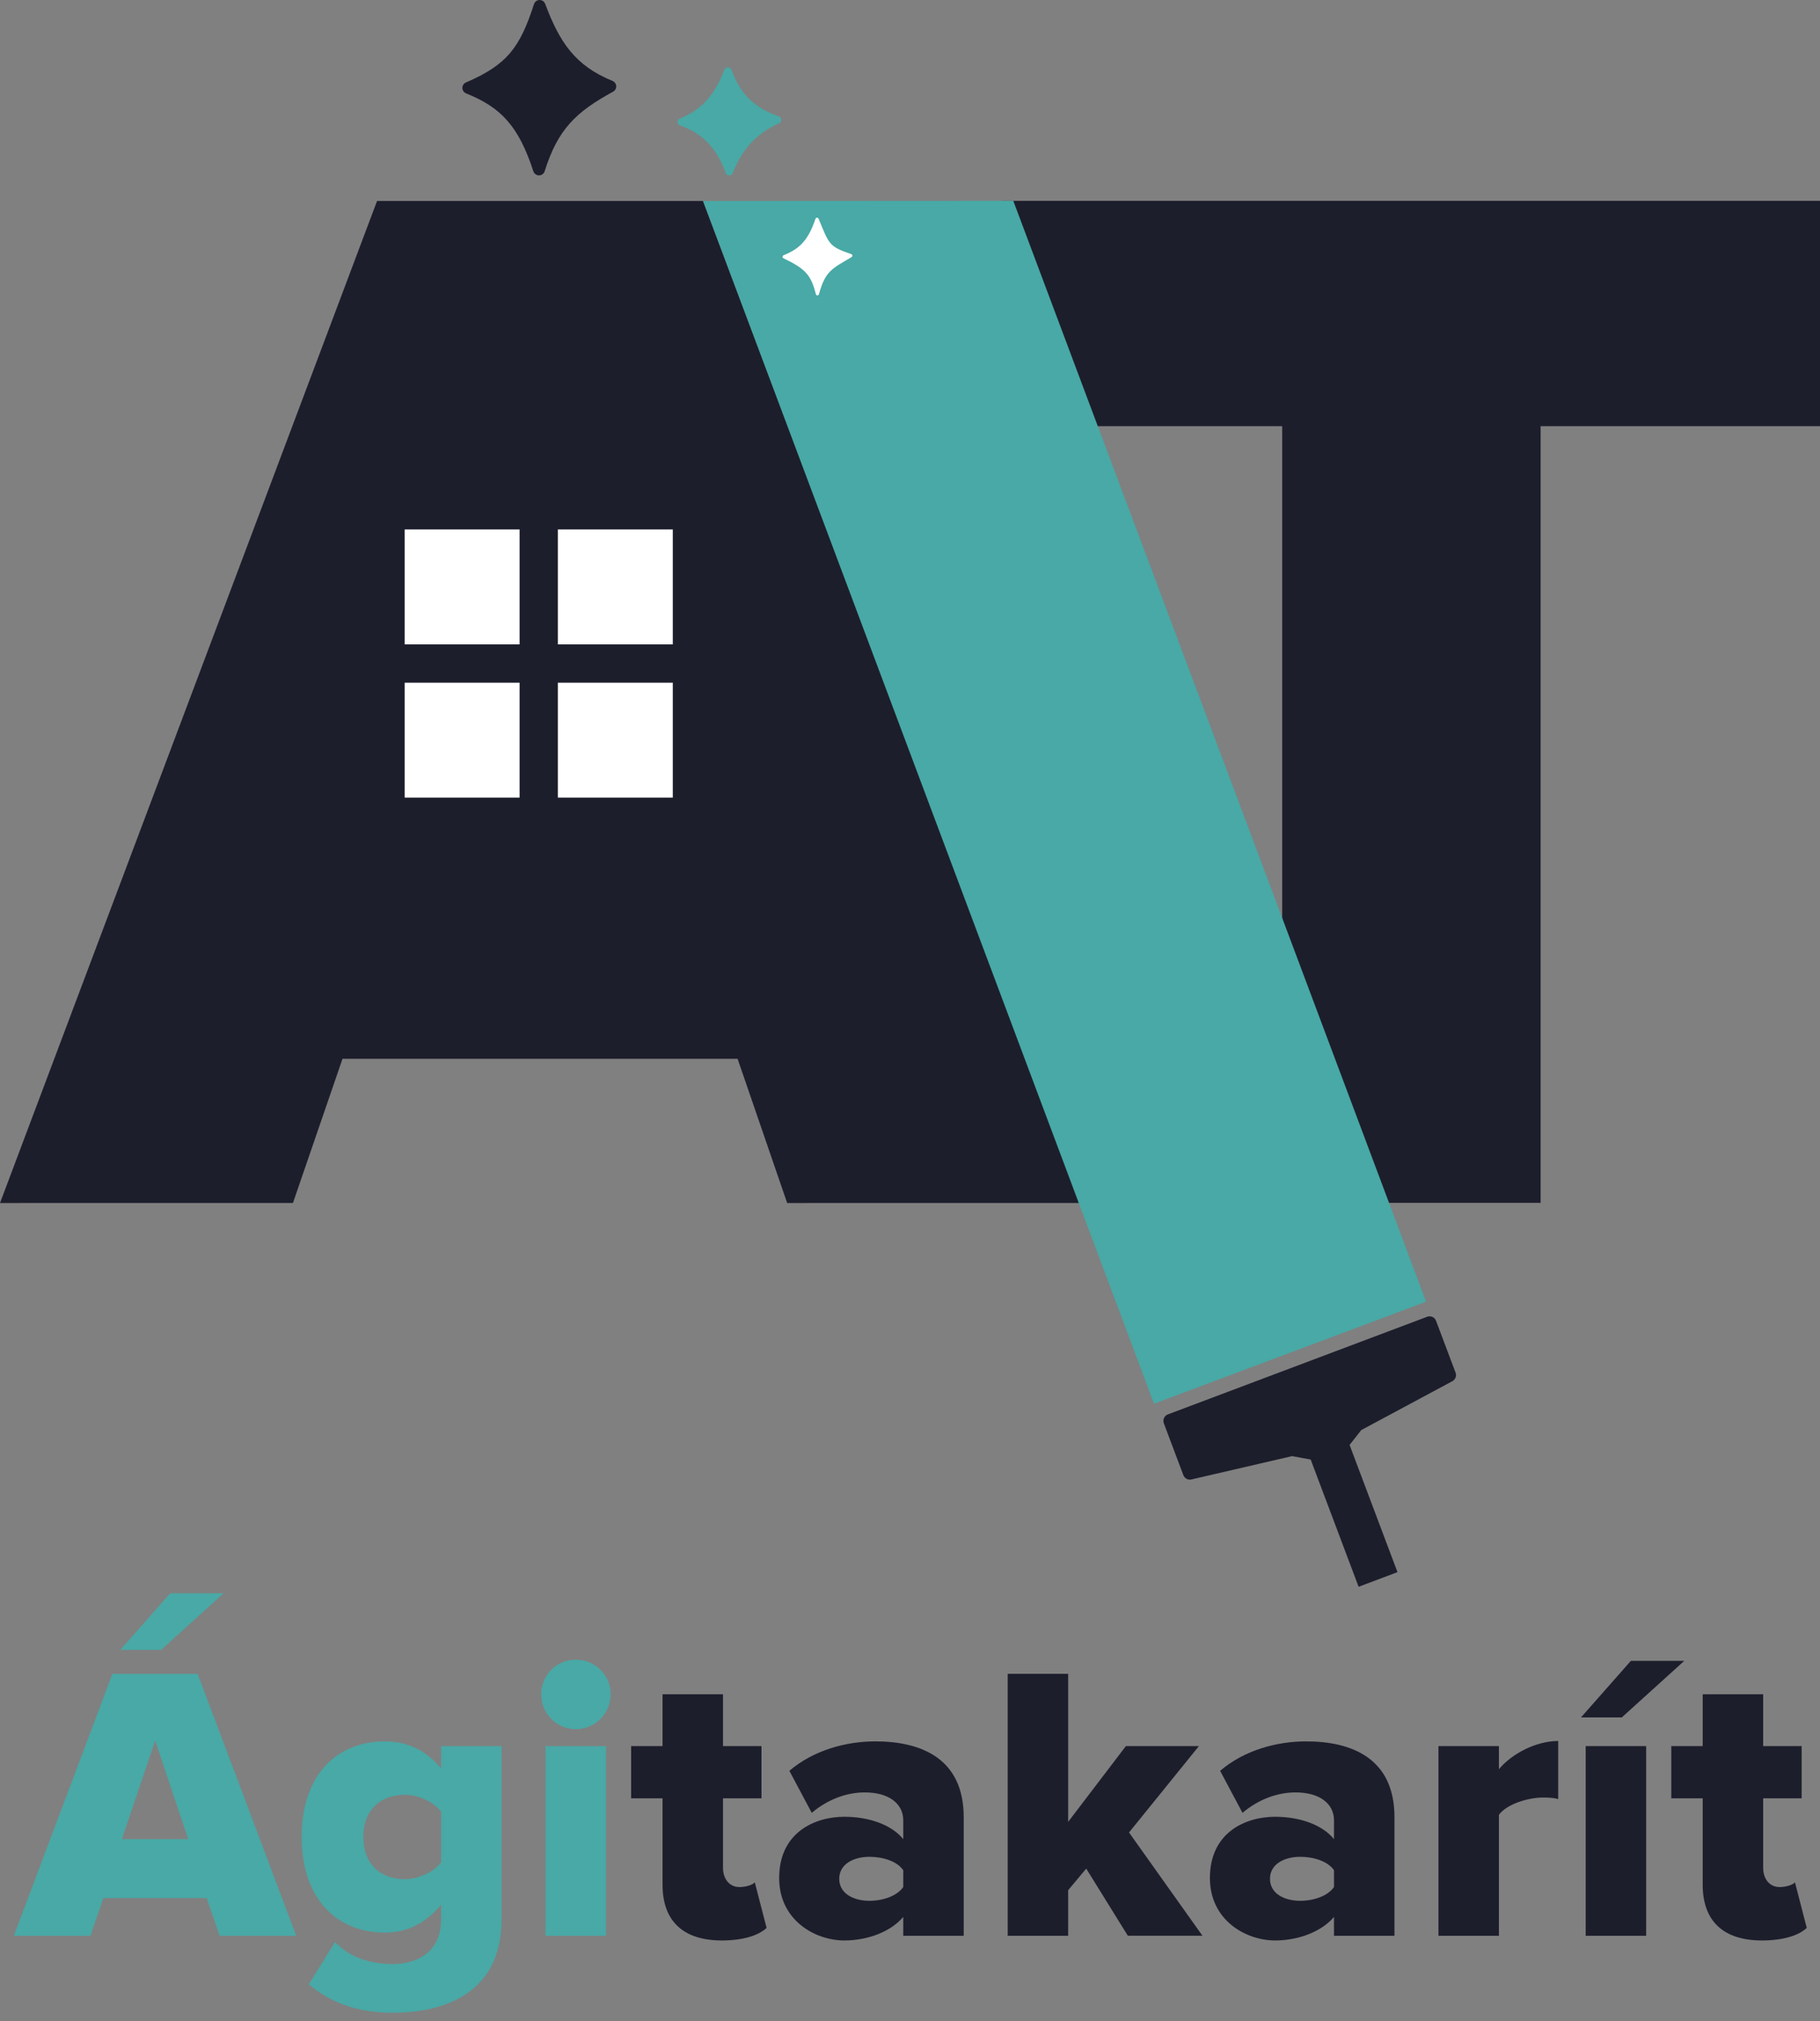
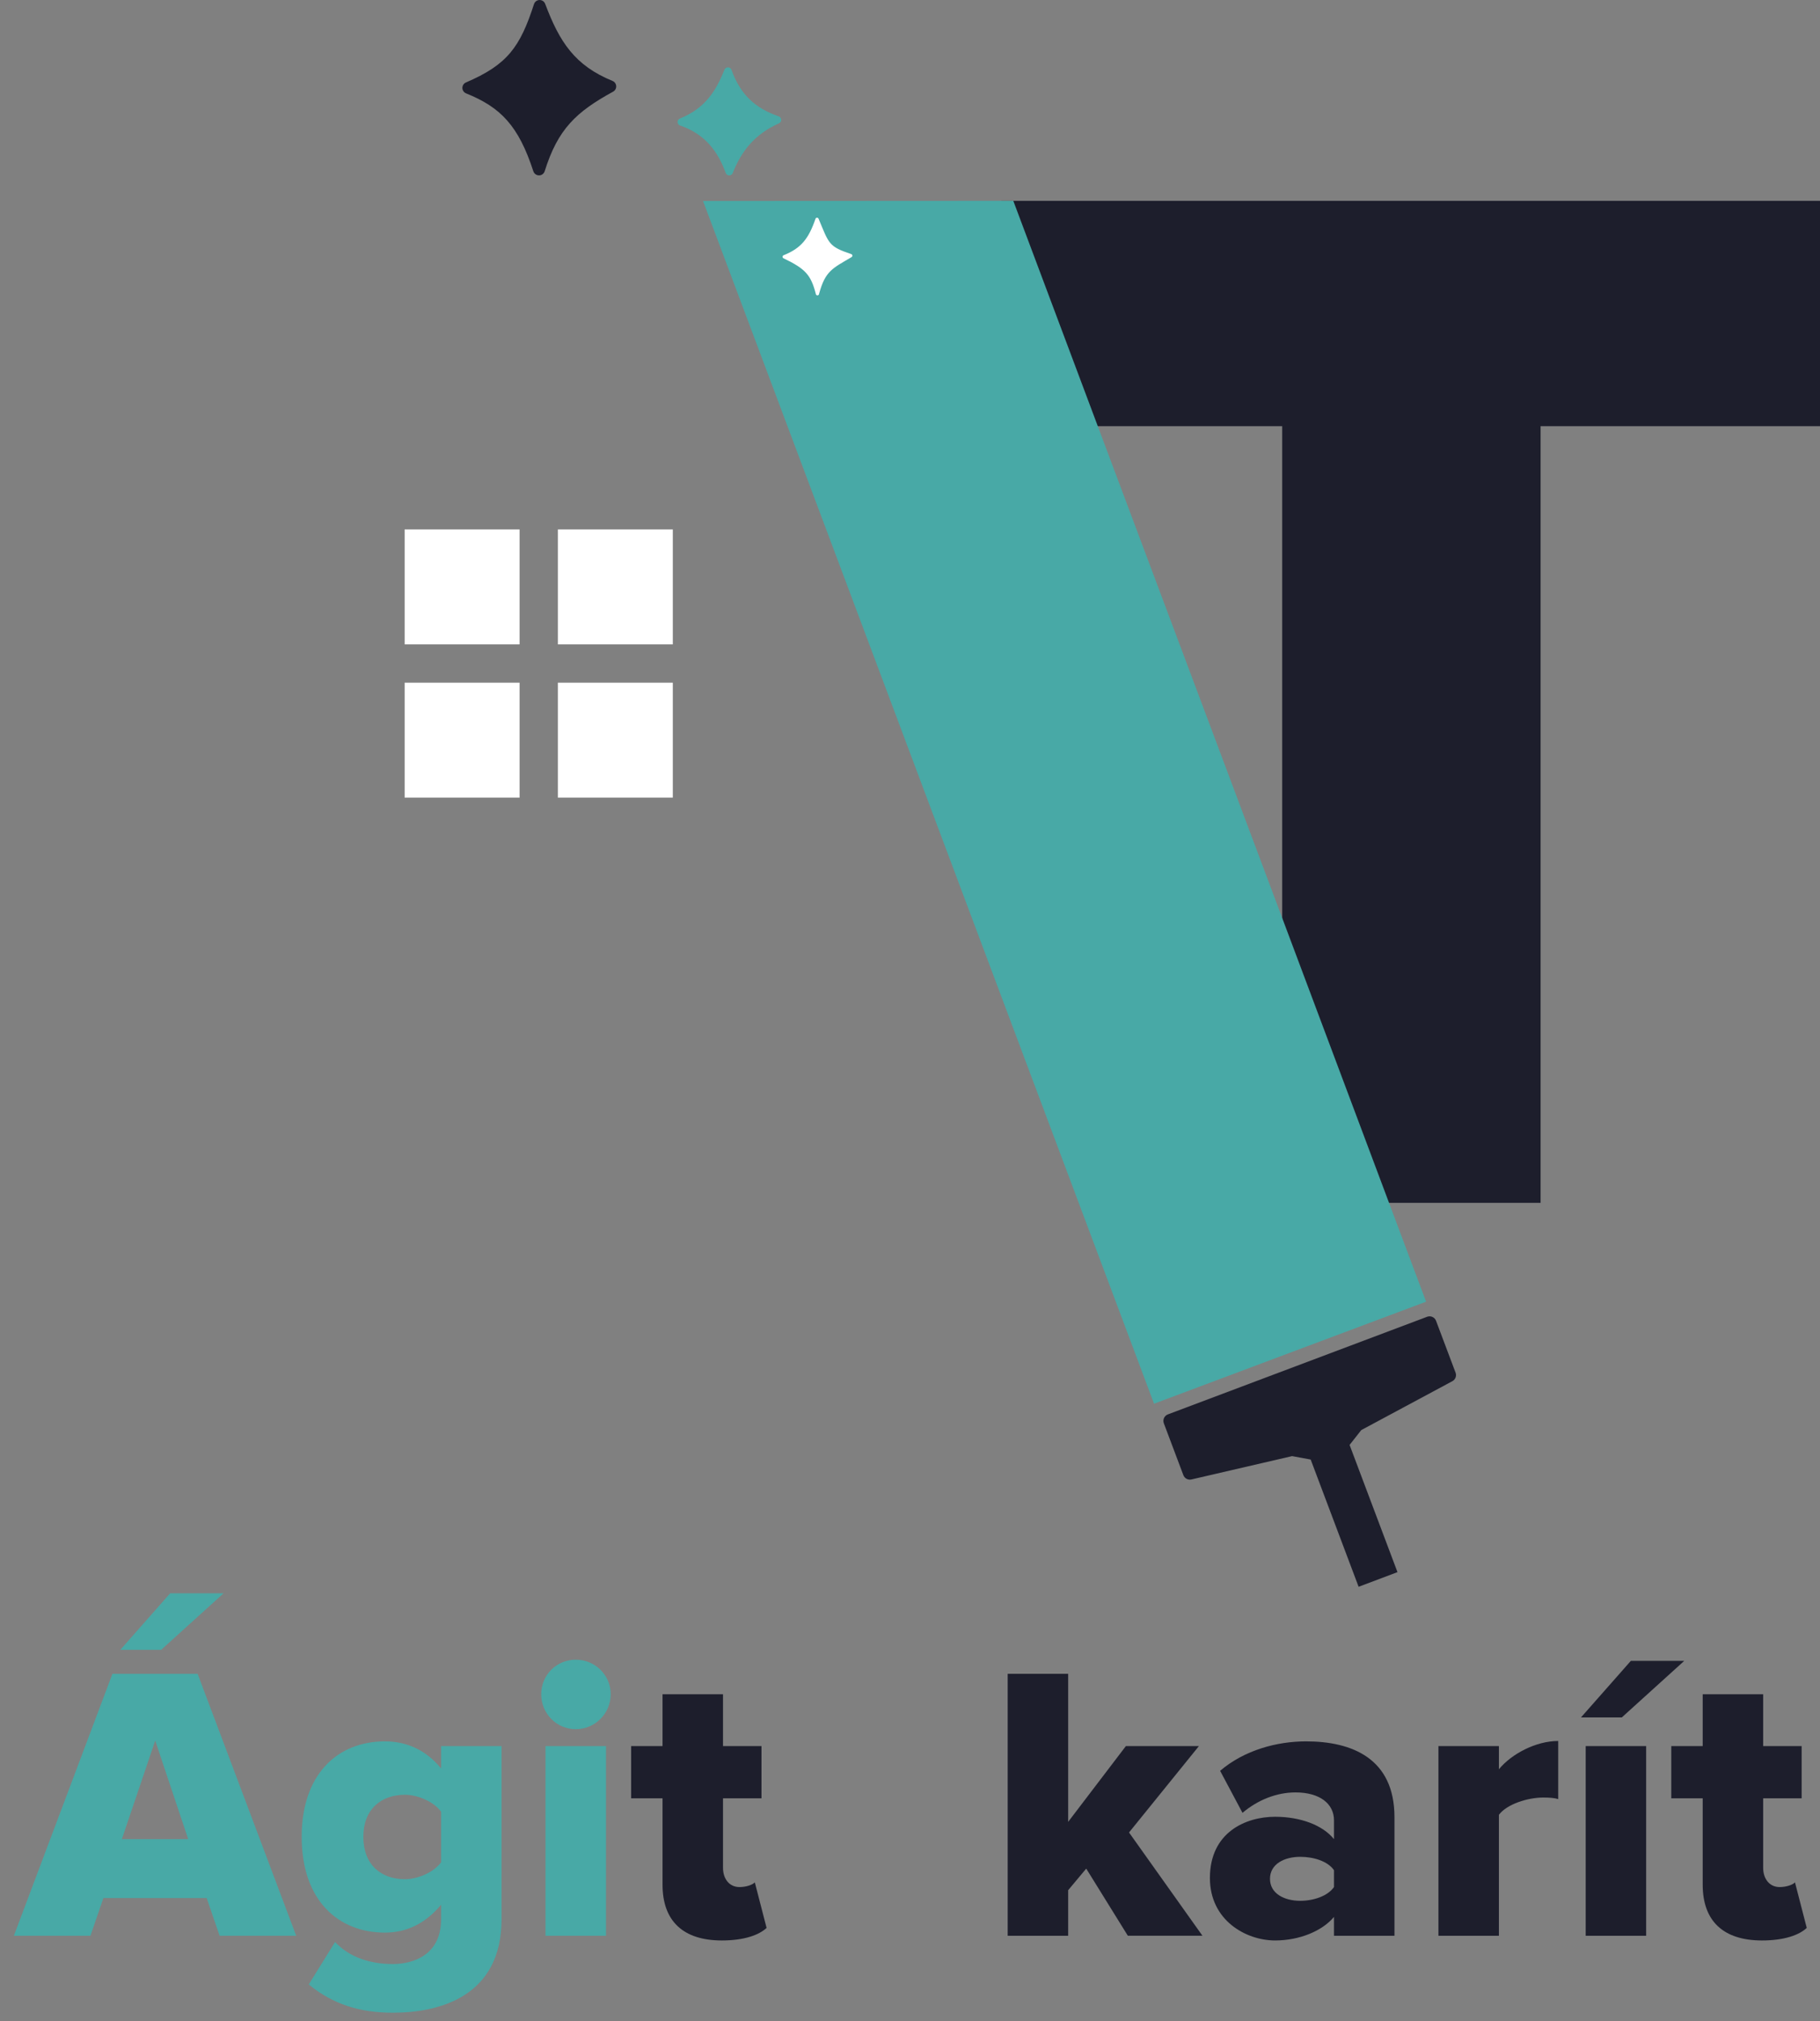
<svg xmlns="http://www.w3.org/2000/svg" version="1.1" id="Layer_1" x="0px" y="0px" width="380.067px" height="422.025px" viewBox="0 0 380.067 422.025" enable-background="new 0 0 380.067 422.025" xml:space="preserve">
  <rect x="0" y="0" width="380.067" height="422.025" fill="#808080" stroke="none" />
-   <path fill="#1D1E2C" d="M164.381,251.214l-10.352-30.117H71.525l-10.353,30.117H0L78.74,41.972h68.074l78.741,209.242H164.381z" />
  <path fill="#1D1E2C" d="M267.761,251.178V88.992h-58.662V41.936h170.969v47.056h-58.349v162.186H267.761z" />
  <path fill="#1D1E2C" d="M291.833,328.295l-10.003-26.566l2.447-3.102l19.014-10.204c0.64-0.342,0.928-1.104,0.672-1.784  l-4.077-10.826c-0.282-0.748-1.115-1.125-1.862-0.844l-54.138,20.387c-0.747,0.28-1.125,1.115-0.844,1.863l4.077,10.826  c0.258,0.679,0.976,1.063,1.682,0.897l21.021-4.873l3.885,0.717l10.008,26.567L291.833,328.295z" />
  <path fill="#48A9A6" d="M211.604,41.938l86.205,229.88l-56.815,21.306l-94.18-251.151L211.604,41.938z" />
  <path fill="#1D1E2C" d="M113.839,0.779c2.988,7.97,6.196,12.911,14.085,16.125c0.632,0.266,0.929,0.994,0.662,1.625  c-0.107,0.257-0.299,0.471-0.543,0.606c-7.717,4.23-11.542,7.795-14.305,16.642c-0.216,0.651-0.918,1.003-1.569,0.788  c-0.373-0.124-0.665-0.416-0.788-0.788c-3.095-9.51-6.821-13.375-14.06-16.283c-0.631-0.261-0.932-0.982-0.671-1.612  c0.125-0.305,0.367-0.547,0.671-0.673c8.634-3.705,11.29-7.364,14.205-16.39c0.23-0.642,0.937-0.975,1.579-0.746  C113.441,0.191,113.708,0.449,113.839,0.779z" />
  <path fill="#48A9A6" d="M142.009,24.739c5.344-2.155,7.553-5.887,9.271-10.163c0.151-0.404,0.603-0.611,1.008-0.461  c0.213,0.079,0.382,0.248,0.461,0.461c1.897,5.255,4.969,8.017,9.859,9.717c0.411,0.139,0.63,0.583,0.492,0.993  c-0.071,0.209-0.226,0.379-0.428,0.466c-5.148,2.317-7.874,5.879-9.654,10.377c-0.158,0.401-0.612,0.601-1.016,0.444  c-0.204-0.079-0.365-0.241-0.445-0.444c-1.666-4.597-4.391-8.141-9.485-9.905c-0.417-0.117-0.658-0.551-0.54-0.967  C141.6,25.019,141.777,24.826,142.009,24.739z" />
  <path fill="#FFFFFF" d="M170.947,45.689c2.192,5.229,2.056,5.774,6.805,7.365c0.185,0.053,0.291,0.246,0.238,0.43  c-0.025,0.089-0.086,0.165-0.168,0.209c-3.957,2.352-5.464,2.831-6.771,7.643c0,0.192-0.155,0.348-0.347,0.348  c-0.192,0-0.348-0.156-0.348-0.348c-1.021-3.905-2.123-5.187-6.732-7.396c-0.176-0.077-0.256-0.282-0.179-0.458  c0.039-0.088,0.112-0.157,0.203-0.188c3.641-1.452,5.211-3.437,6.639-7.584c0.054-0.184,0.247-0.29,0.431-0.235  C170.824,45.505,170.91,45.586,170.947,45.689z" />
  <rect x="84.502" y="142.558" fill="#FFFFFF" width="24" height="24" />
  <rect x="116.502" y="142.558" fill="#FFFFFF" width="24" height="24" />
  <rect x="84.502" y="110.558" fill="#FFFFFF" width="24" height="24" />
  <rect x="116.502" y="110.558" fill="#FFFFFF" width="24" height="24" />
  <g>
    <path fill="#48A9A6" d="M45.863,404.225l-2.706-7.872H21.59l-2.706,7.872H2.895l20.582-54.694h17.794l20.583,54.694H45.863z    M33.645,344.528h-8.528l10.414-11.809h11.152L33.645,344.528z M32.415,363.471l-6.97,20.582h13.858L32.415,363.471z" />
    <path fill="#48A9A6" d="M64.476,414.393l5.494-8.855c3.116,3.279,7.462,4.592,12.054,4.592c4.182,0,10.086-1.805,10.086-9.349   v-3.034c-3.28,3.937-7.216,5.822-11.726,5.822c-9.676,0-17.384-6.642-17.384-20.008c0-13.038,7.462-19.927,17.384-19.927   c4.428,0,8.528,1.723,11.726,5.658v-4.674h12.628v36.162c0,16.072-12.875,19.517-22.714,19.517   C75.218,420.297,69.56,418.575,64.476,414.393z M92.11,388.891v-10.578c-1.558-2.132-4.92-3.526-7.544-3.526   c-5.002,0-8.692,3.034-8.692,8.774c0,5.822,3.69,8.855,8.692,8.855C87.19,392.416,90.552,391.022,92.11,388.891z" />
-     <path fill="#48A9A6" d="M113.019,353.794c0-4.018,3.198-7.216,7.216-7.216s7.298,3.198,7.298,7.216c0,4.019-3.28,7.298-7.298,7.298   S113.019,357.813,113.019,353.794z M113.921,404.225v-39.606h12.628v39.606H113.921z" />
+     <path fill="#48A9A6" d="M113.019,353.794c0-4.018,3.198-7.216,7.216-7.216s7.298,3.198,7.298,7.216c0,4.019-3.28,7.298-7.298,7.298   S113.019,357.813,113.019,353.794M113.921,404.225v-39.606h12.628v39.606H113.921z" />
    <path fill="#1D1E2C" d="M138.356,393.564v-18.04h-6.56v-10.906h6.56v-10.824h12.628v10.824h8.036v10.906h-8.036v14.514   c0,2.297,1.312,4.019,3.444,4.019c1.394,0,2.788-0.492,3.198-0.984l2.46,9.513c-1.558,1.476-4.674,2.624-9.348,2.624   C142.703,405.209,138.356,401.19,138.356,393.564z" />
-     <path fill="#1D1E2C" d="M188.622,404.225v-3.936c-2.46,2.951-7.216,4.92-12.3,4.92c-6.068,0-13.612-4.183-13.612-13.038   c0-9.595,7.544-12.793,13.612-12.793c5.248,0,9.922,1.723,12.3,4.675v-3.937c0-3.444-2.952-5.822-8.036-5.822   c-3.936,0-7.872,1.559-11.07,4.265l-4.674-8.774c5.084-4.346,11.89-6.15,17.958-6.15c9.512,0,18.451,3.526,18.451,15.826v24.765   H188.622z M188.622,394.057v-3.526c-1.312-1.886-4.264-2.788-7.052-2.788c-3.28,0-6.314,1.477-6.314,4.593   c0,3.115,3.034,4.592,6.314,4.592C184.357,396.927,187.31,395.942,188.622,394.057z" />
    <path fill="#1D1E2C" d="M235.525,404.225l-8.692-14.022l-3.772,4.511v9.512h-12.628V349.53h12.628v30.914l12.055-15.826h15.252   l-14.596,18.04l15.334,21.566H235.525z" />
    <path fill="#1D1E2C" d="M278.574,404.225v-3.936c-2.459,2.951-7.216,4.92-12.3,4.92c-6.067,0-13.612-4.183-13.612-13.038   c0-9.595,7.545-12.793,13.612-12.793c5.248,0,9.922,1.723,12.3,4.675v-3.937c0-3.444-2.951-5.822-8.035-5.822   c-3.937,0-7.873,1.559-11.07,4.265l-4.674-8.774c5.084-4.346,11.89-6.15,17.957-6.15c9.513,0,18.451,3.526,18.451,15.826v24.765   H278.574z M278.574,394.057v-3.526c-1.312-1.886-4.264-2.788-7.052-2.788c-3.28,0-6.313,1.477-6.313,4.593   c0,3.115,3.033,4.592,6.313,4.592C274.311,396.927,277.263,395.942,278.574,394.057z" />
    <path fill="#1D1E2C" d="M300.386,404.225v-39.606h12.628v4.838c2.625-3.198,7.709-5.903,12.383-5.903v12.136   c-0.738-0.246-1.805-0.328-3.116-0.328c-3.28,0-7.626,1.394-9.267,3.608v25.256H300.386z" />
    <path fill="#1D1E2C" d="M338.68,358.632h-8.527l10.414-11.808h11.152L338.68,358.632z M331.136,404.225v-39.606h12.628v39.606   H331.136z" />
    <path fill="#1D1E2C" d="M355.571,393.564v-18.04h-6.561v-10.906h6.561v-10.824h12.628v10.824h8.036v10.906h-8.036v14.514   c0,2.297,1.313,4.019,3.443,4.019c1.395,0,2.789-0.492,3.199-0.984l2.459,9.513c-1.558,1.476-4.674,2.624-9.348,2.624   C359.917,405.209,355.571,401.19,355.571,393.564z" />
  </g>
</svg>